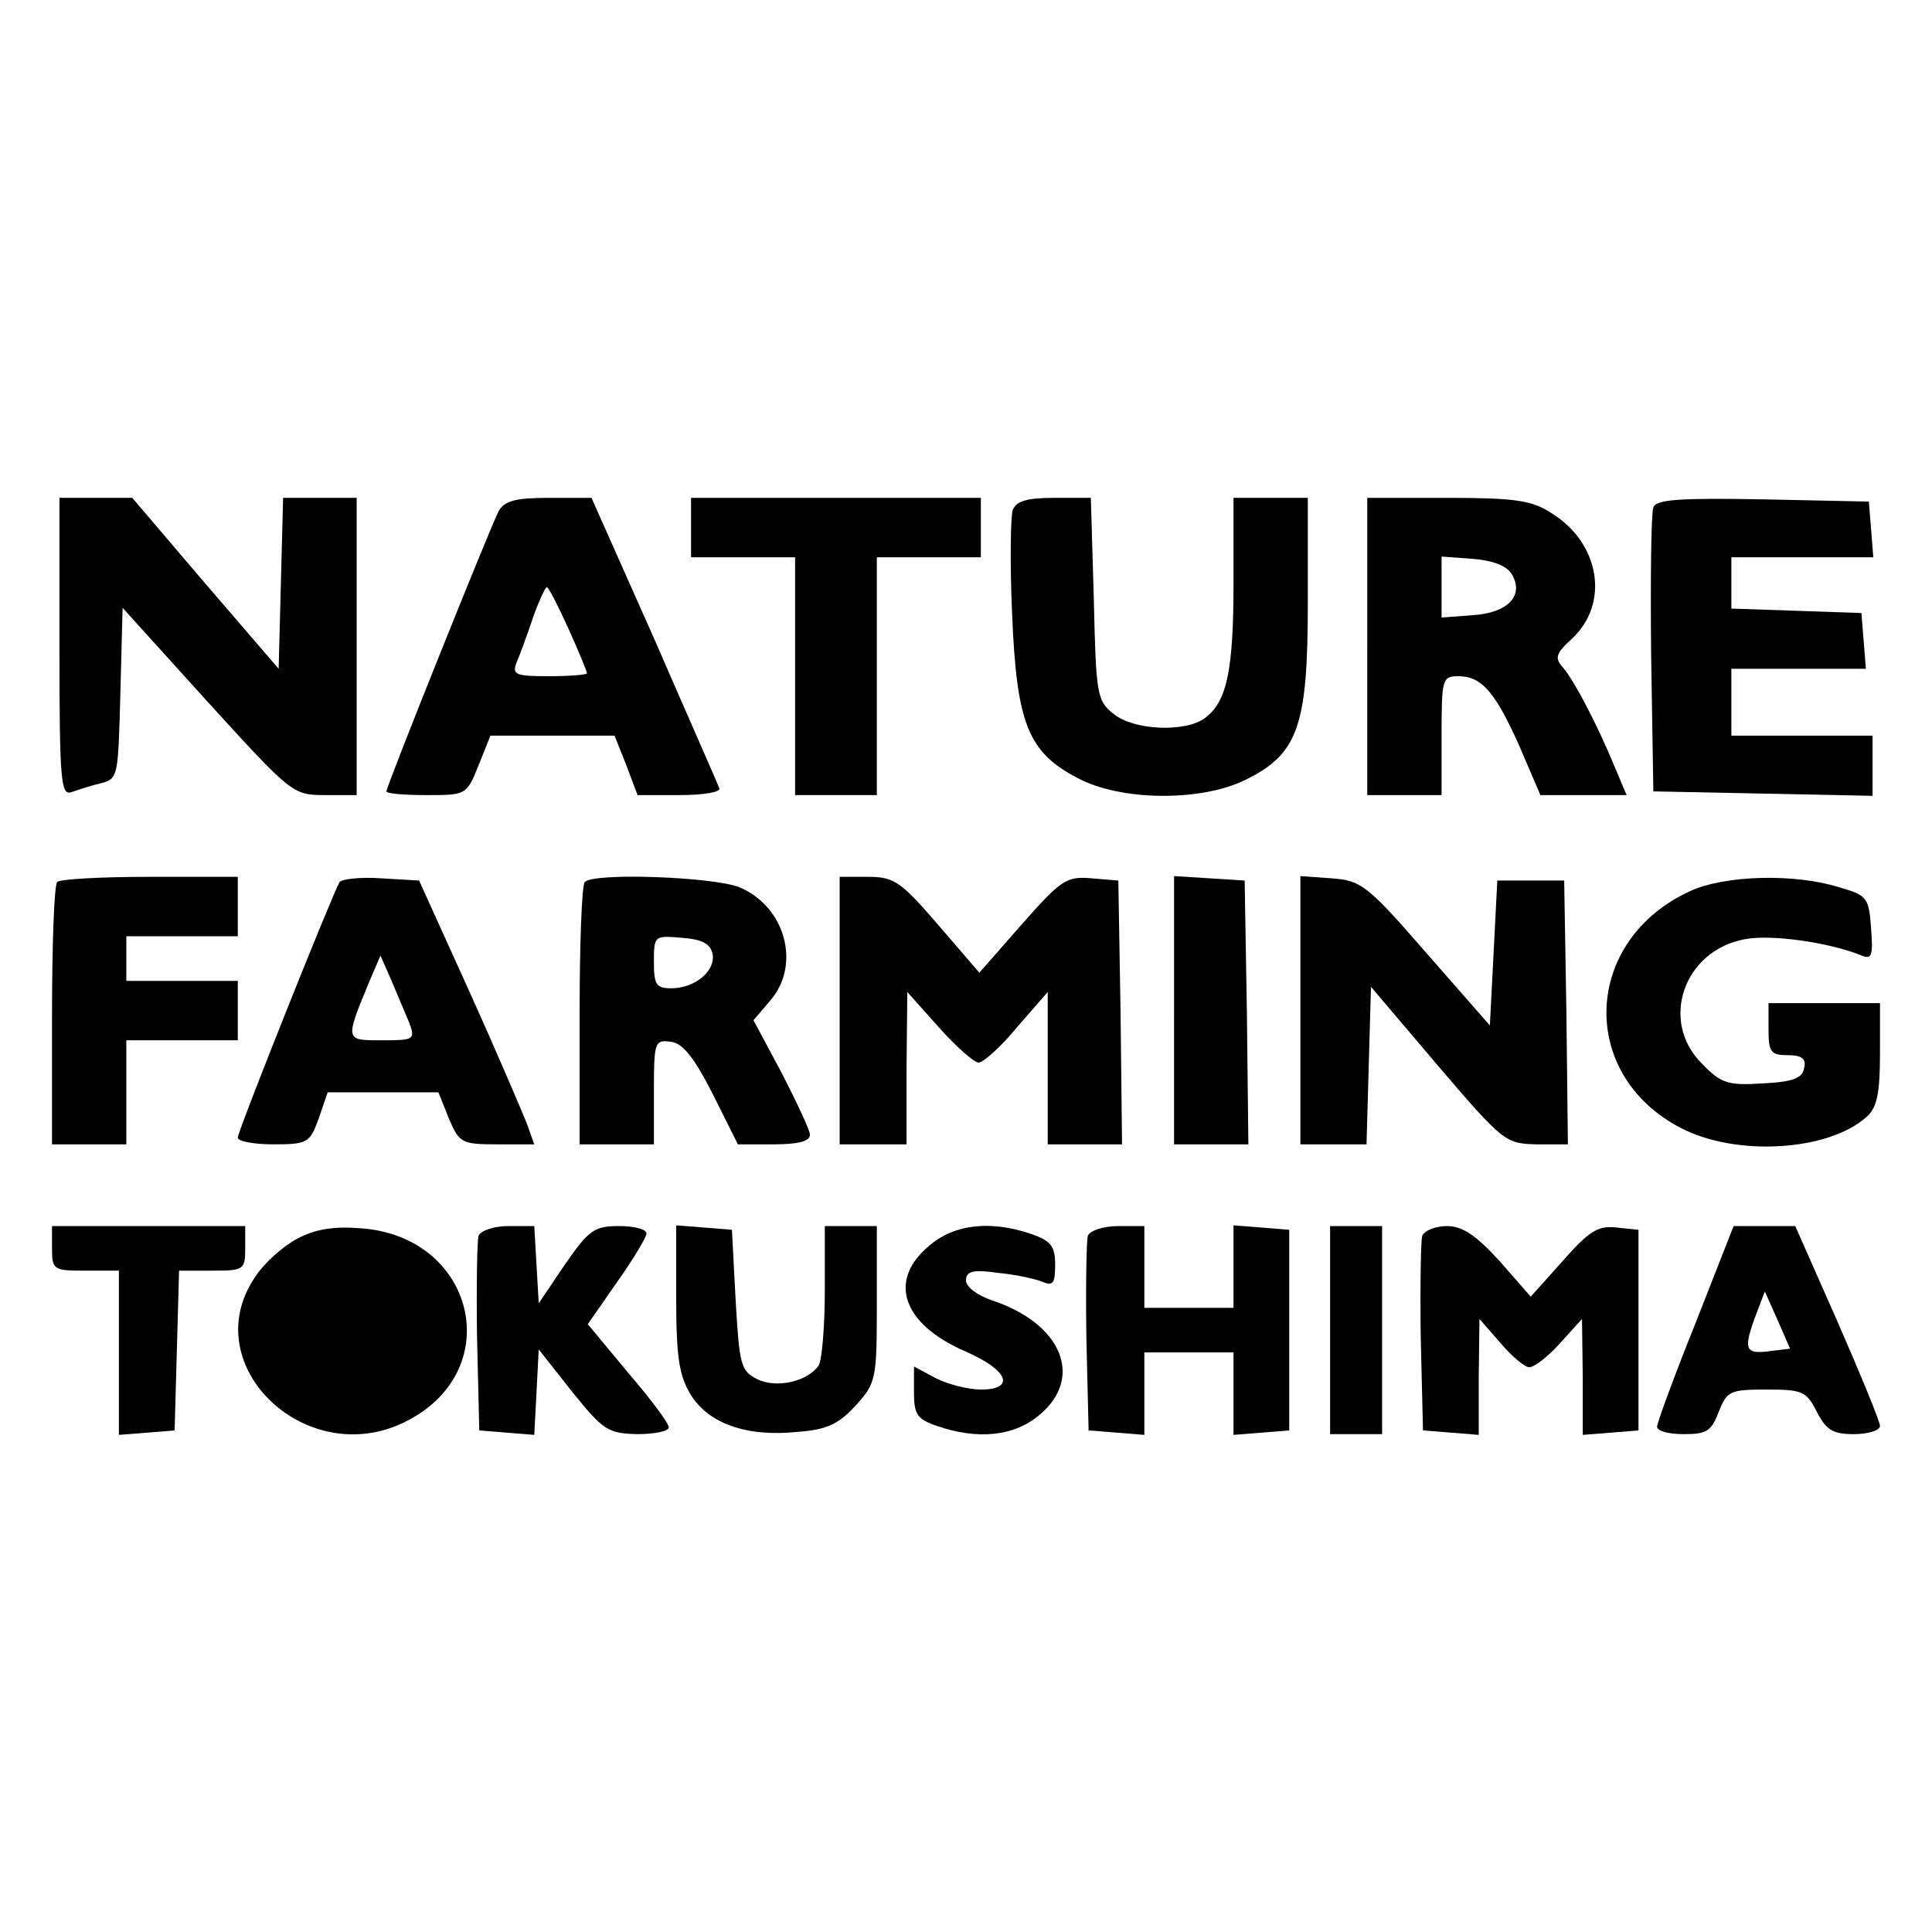
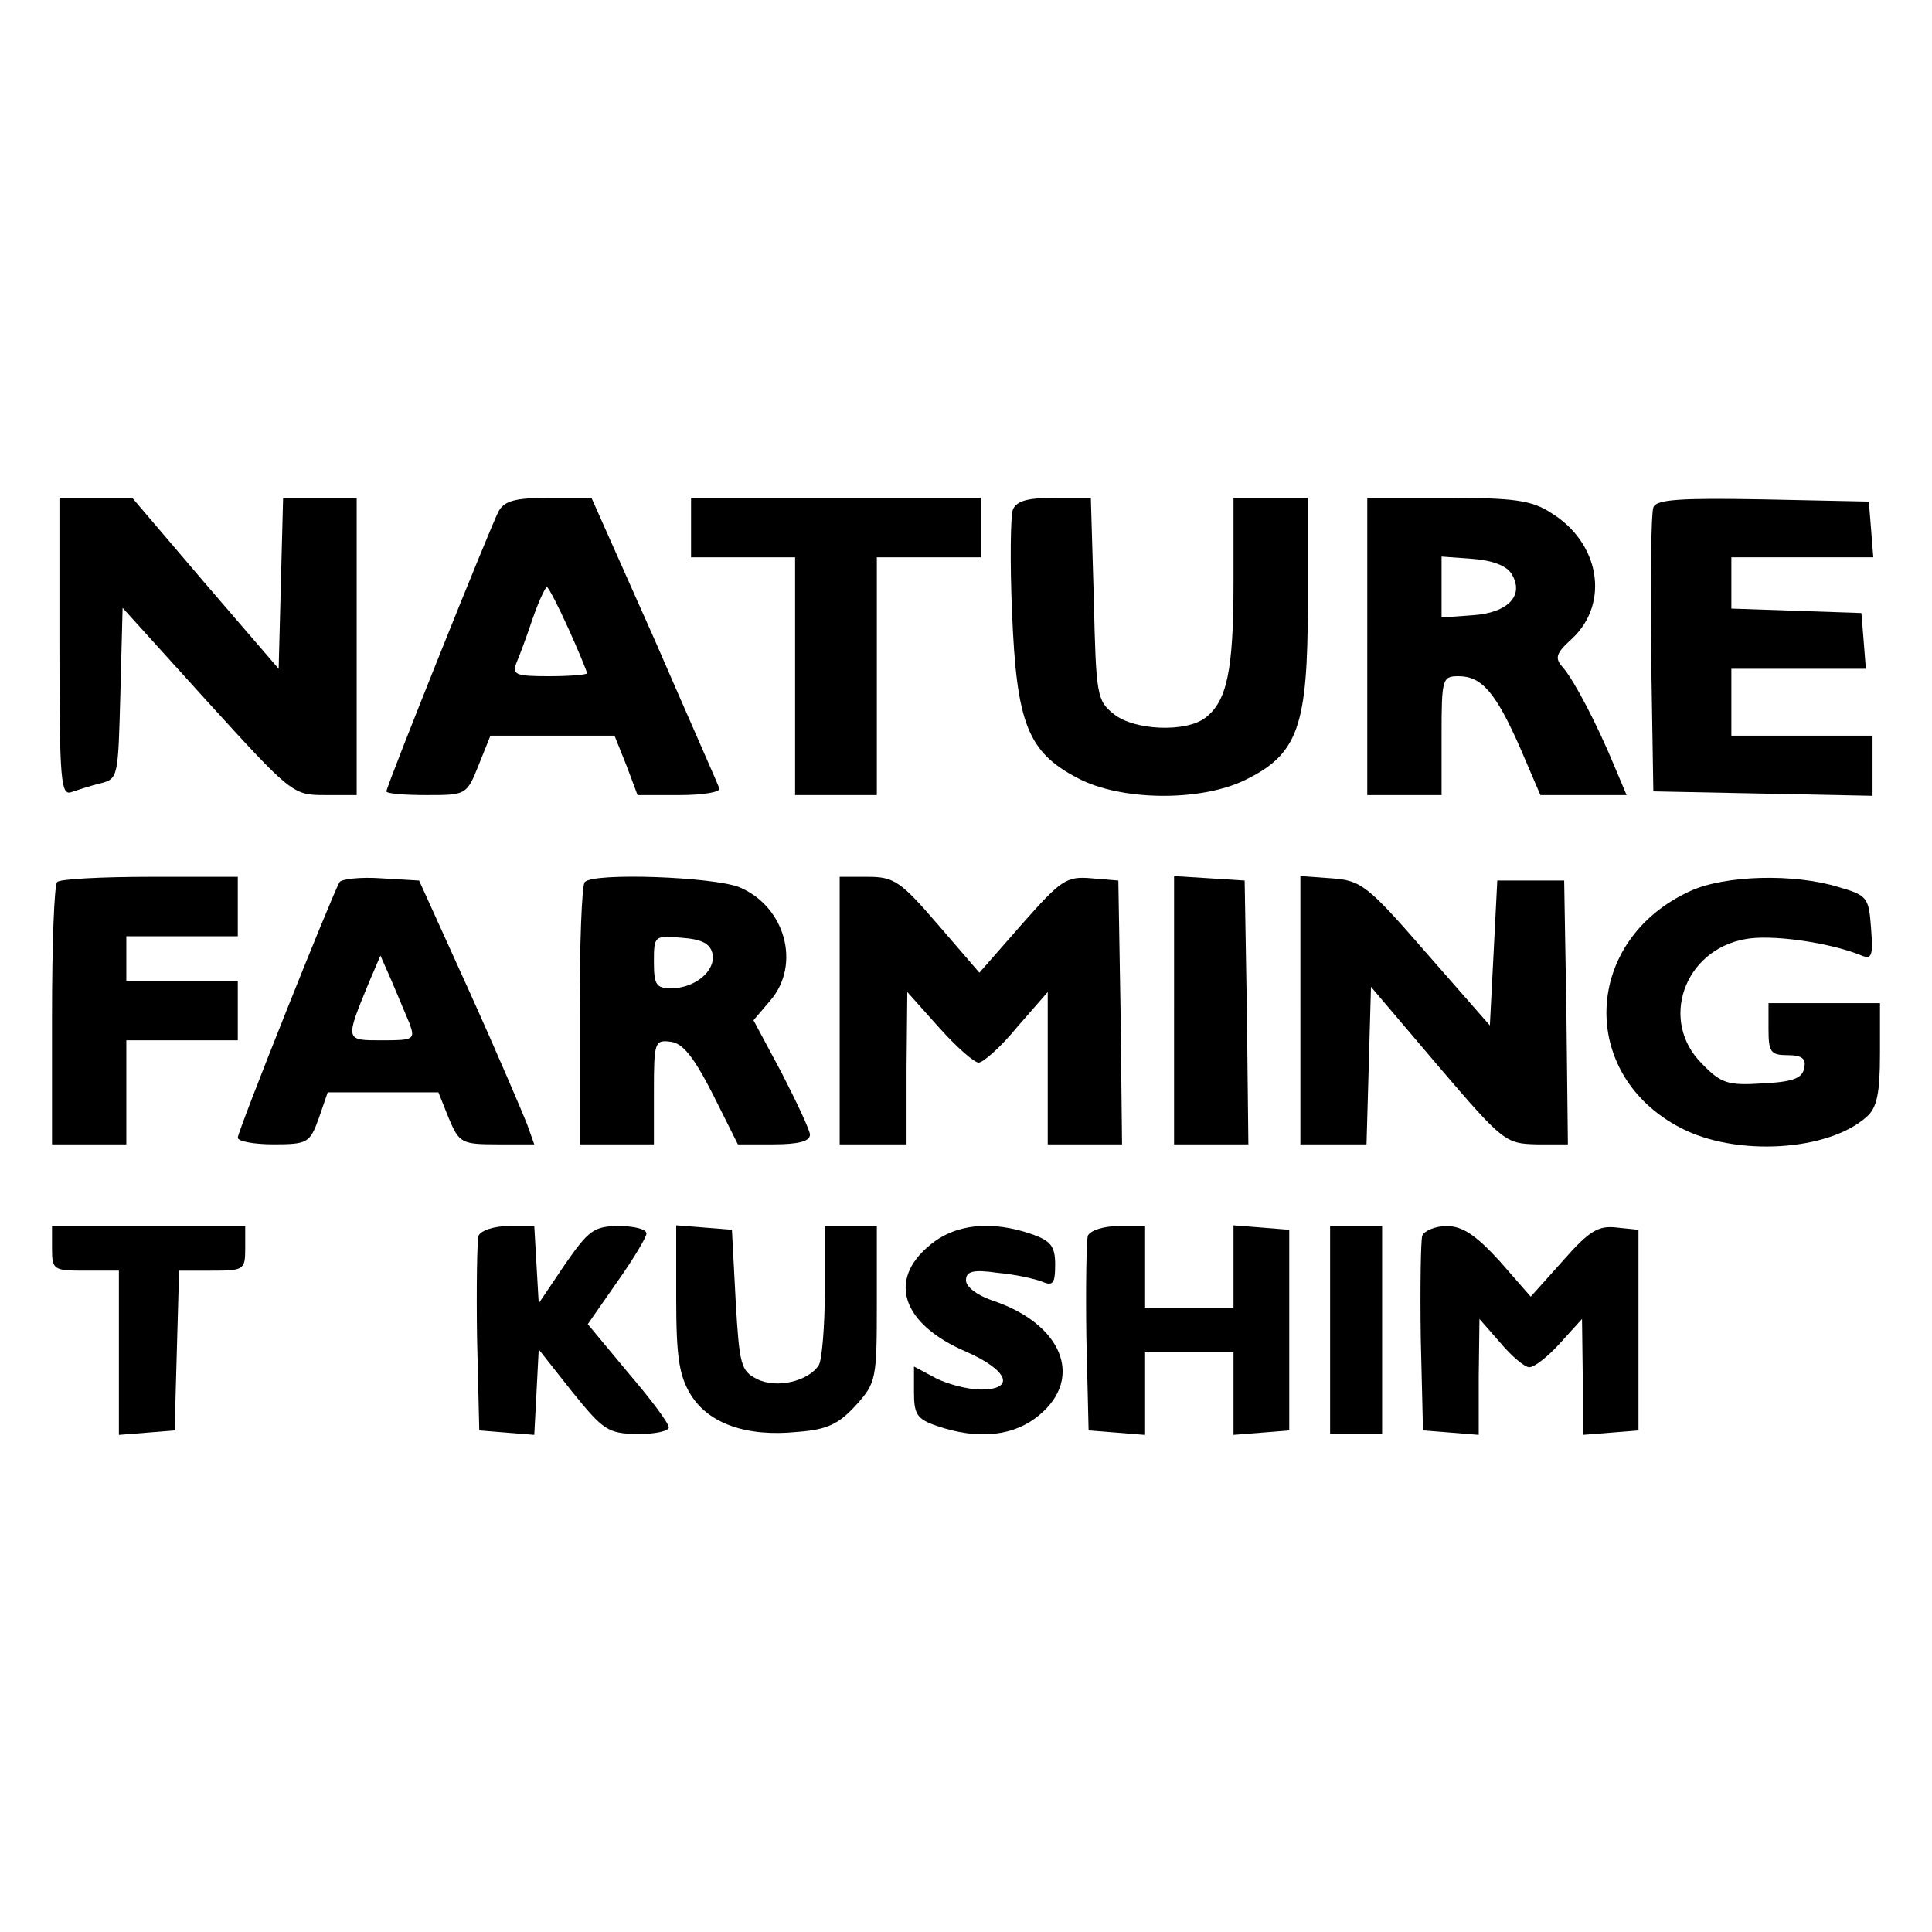
<svg xmlns="http://www.w3.org/2000/svg" version="1.0" width="260pt" height="260pt" viewBox="0 0 260 260" preserveAspectRatio="xMidYMid meet">
  <g transform="translate(0,260) scale(0.1,-0.1)" fill="#000000" stroke="none">
    <path d="M80 1729 c0 -180 2 -200 16 -195 9 3 27 9 40 12 23 6 23 9 26 121 l3 115 114 -126 c113 -124 115 -126 158 -126 l43 0 0 200 0 200 -50 0 -49 0 -3 -115 -3 -115 -99 115 -98 115 -49 0 -49 0 0 -201z" />
    <path d="M671 1912 c-11 -21 -151 -370 -151 -377 0 -3 24 -5 54 -5 53 0 54 0 70 40 l16 40 83 0 84 0 16 -40 15 -40 57 0 c31 0 55 4 53 9 -1 4 -41 94 -87 200 l-85 191 -57 0 c-46 0 -60 -4 -68 -18z m94 -158 c14 -31 25 -58 25 -60 0 -2 -23 -4 -51 -4 -45 0 -50 2 -44 18 4 9 14 36 22 60 8 23 17 42 19 42 2 0 15 -25 29 -56z" />
    <path d="M930 1890 l0 -40 70 0 70 0 0 -160 0 -160 55 0 55 0 0 160 0 160 70 0 70 0 0 40 0 40 -195 0 -195 0 0 -40z" />
    <path d="M1363 1914 c-3 -8 -4 -71 -1 -139 6 -148 21 -187 88 -222 58 -31 165 -32 225 -3 72 35 85 72 85 239 l0 141 -50 0 -50 0 0 -114 c0 -119 -9 -160 -38 -182 -26 -20 -96 -17 -123 5 -23 18 -24 26 -27 155 l-4 136 -49 0 c-36 0 -51 -4 -56 -16z" />
    <path d="M1840 1730 l0 -200 50 0 50 0 0 80 c0 77 1 80 23 80 31 0 50 -22 83 -97 l27 -63 58 0 58 0 -16 38 c-24 58 -54 115 -69 133 -12 13 -11 19 11 39 52 48 38 130 -28 170 -26 17 -51 20 -139 20 l-108 0 0 -200z m194 98 c18 -29 -4 -53 -53 -56 l-41 -3 0 41 0 41 41 -3 c27 -2 46 -9 53 -20z" />
    <path d="M2225 1917 c-3 -7 -4 -96 -3 -197 l3 -185 148 -3 147 -3 0 41 0 40 -95 0 -95 0 0 45 0 45 91 0 90 0 -3 38 -3 37 -87 3 -88 3 0 34 0 35 96 0 95 0 -3 38 -3 37 -143 3 c-110 2 -144 0 -147 -11z" />
    <path d="M77 1413 c-4 -3 -7 -84 -7 -180 l0 -173 50 0 50 0 0 70 0 70 75 0 75 0 0 40 0 40 -75 0 -75 0 0 30 0 30 75 0 75 0 0 40 0 40 -118 0 c-65 0 -122 -3 -125 -7z" />
    <path d="M457 1413 c-10 -17 -137 -335 -137 -344 0 -5 22 -9 48 -9 46 0 49 2 61 35 l12 35 75 0 74 0 14 -35 c14 -33 17 -35 65 -35 l50 0 -10 28 c-6 15 -40 95 -77 177 l-68 150 -51 3 c-28 2 -53 -1 -56 -5z m94 -190 c8 -22 6 -23 -37 -23 -50 0 -50 -1 -17 79 l15 35 15 -34 c8 -19 19 -45 24 -57z" />
    <path d="M787 1413 c-4 -3 -7 -84 -7 -180 l0 -173 50 0 50 0 0 71 c0 67 1 70 23 67 16 -2 31 -21 56 -70 l34 -68 48 0 c33 0 49 4 49 13 0 6 -18 44 -38 83 l-38 71 23 27 c41 48 20 126 -42 152 -35 14 -196 20 -208 7z m172 -97 c4 -23 -24 -46 -56 -46 -20 0 -23 5 -23 36 0 35 1 35 37 32 28 -2 39 -8 42 -22z" />
    <path d="M1130 1240 l0 -180 45 0 45 0 0 103 1 102 42 -47 c24 -27 48 -48 54 -48 6 0 30 21 52 48 l41 47 0 -102 0 -103 50 0 50 0 -2 178 -3 177 -36 3 c-34 3 -41 -2 -94 -62 l-57 -65 -56 65 c-50 58 -59 64 -94 64 l-38 0 0 -180z" />
    <path d="M1580 1241 l0 -181 50 0 50 0 -2 178 -3 177 -47 3 -48 3 0 -180z" />
    <path d="M1750 1241 l0 -181 45 0 44 0 3 106 3 106 90 -106 c88 -103 91 -105 133 -106 l42 0 -2 178 -3 177 -45 0 -45 0 -5 -98 -5 -97 -85 97 c-80 92 -88 98 -128 101 l-42 3 0 -180z" />
    <path d="M2275 1401 c-145 -66 -152 -247 -13 -319 75 -39 199 -31 250 15 14 12 18 32 18 85 l0 68 -75 0 -75 0 0 -35 c0 -31 3 -35 26 -35 19 0 25 -5 22 -17 -2 -14 -15 -19 -56 -21 -47 -3 -56 0 -82 27 -57 57 -24 152 58 167 34 7 112 -4 155 -21 16 -7 18 -3 15 36 -3 41 -5 44 -43 55 -61 19 -154 16 -200 -5z" />
    <path d="M70 920 c0 -29 2 -30 45 -30 l45 0 0 -111 0 -110 38 3 37 3 3 108 3 107 44 0 c43 0 45 1 45 30 l0 30 -130 0 -130 0 0 -30z" />
-     <path d="M400 933 c-19 -10 -45 -33 -57 -52 -81 -120 73 -264 207 -192 132 70 88 247 -64 258 -36 3 -62 -1 -86 -14z" />
    <path d="M644 937 c-2 -7 -3 -69 -2 -138 l3 -124 37 -3 37 -3 3 57 3 58 45 -57 c42 -52 48 -56 88 -57 23 0 42 4 42 9 0 6 -25 39 -55 74 l-54 65 39 56 c22 31 40 61 40 66 0 6 -17 10 -37 10 -34 0 -41 -6 -73 -52 l-35 -52 -3 52 -3 52 -35 0 c-19 0 -37 -6 -40 -13z" />
    <path d="M910 853 c0 -79 4 -104 19 -129 24 -40 76 -58 144 -51 41 3 56 11 79 36 27 30 28 35 28 136 l0 105 -35 0 -35 0 0 -87 c0 -49 -4 -93 -8 -100 -14 -22 -57 -32 -83 -19 -22 11 -24 19 -29 106 l-5 95 -37 3 -38 3 0 -98z" />
    <path d="M1251 924 c-57 -47 -37 -106 49 -143 57 -25 67 -51 20 -51 -17 0 -44 7 -60 15 l-30 16 0 -35 c0 -29 4 -36 31 -45 55 -19 104 -14 138 15 60 50 30 123 -64 154 -20 7 -35 18 -35 27 0 12 9 15 43 10 23 -2 50 -8 60 -12 14 -6 17 -2 17 23 0 25 -6 32 -31 41 -55 19 -104 14 -138 -15z" />
    <path d="M1464 937 c-2 -7 -3 -69 -2 -138 l3 -124 38 -3 37 -3 0 55 0 56 60 0 60 0 0 -56 0 -55 38 3 37 3 0 135 0 135 -37 3 -38 3 0 -55 0 -56 -60 0 -60 0 0 55 0 55 -35 0 c-20 0 -38 -6 -41 -13z" />
    <path d="M1790 810 l0 -140 35 0 35 0 0 140 0 140 -35 0 -35 0 0 -140z" />
    <path d="M1914 937 c-2 -7 -3 -69 -2 -138 l3 -124 38 -3 37 -3 0 78 1 78 28 -32 c15 -18 33 -33 39 -33 7 0 26 15 42 33 l29 32 1 -78 0 -78 38 3 37 3 0 135 0 135 -29 3 c-25 3 -37 -4 -73 -45 l-43 -48 -42 48 c-32 35 -50 47 -71 47 -15 0 -30 -6 -33 -13z" />
-     <path d="M2282 820 c-29 -72 -52 -135 -52 -140 0 -6 16 -10 36 -10 31 0 37 4 47 30 11 28 15 30 64 30 48 0 54 -2 68 -30 13 -25 22 -30 50 -30 19 0 35 5 35 11 0 6 -26 69 -57 140 l-57 129 -41 0 -42 0 -51 -130z m102 -38 c-35 -5 -38 1 -23 43 l14 37 17 -38 17 -39 -25 -3z" />
  </g>
</svg>